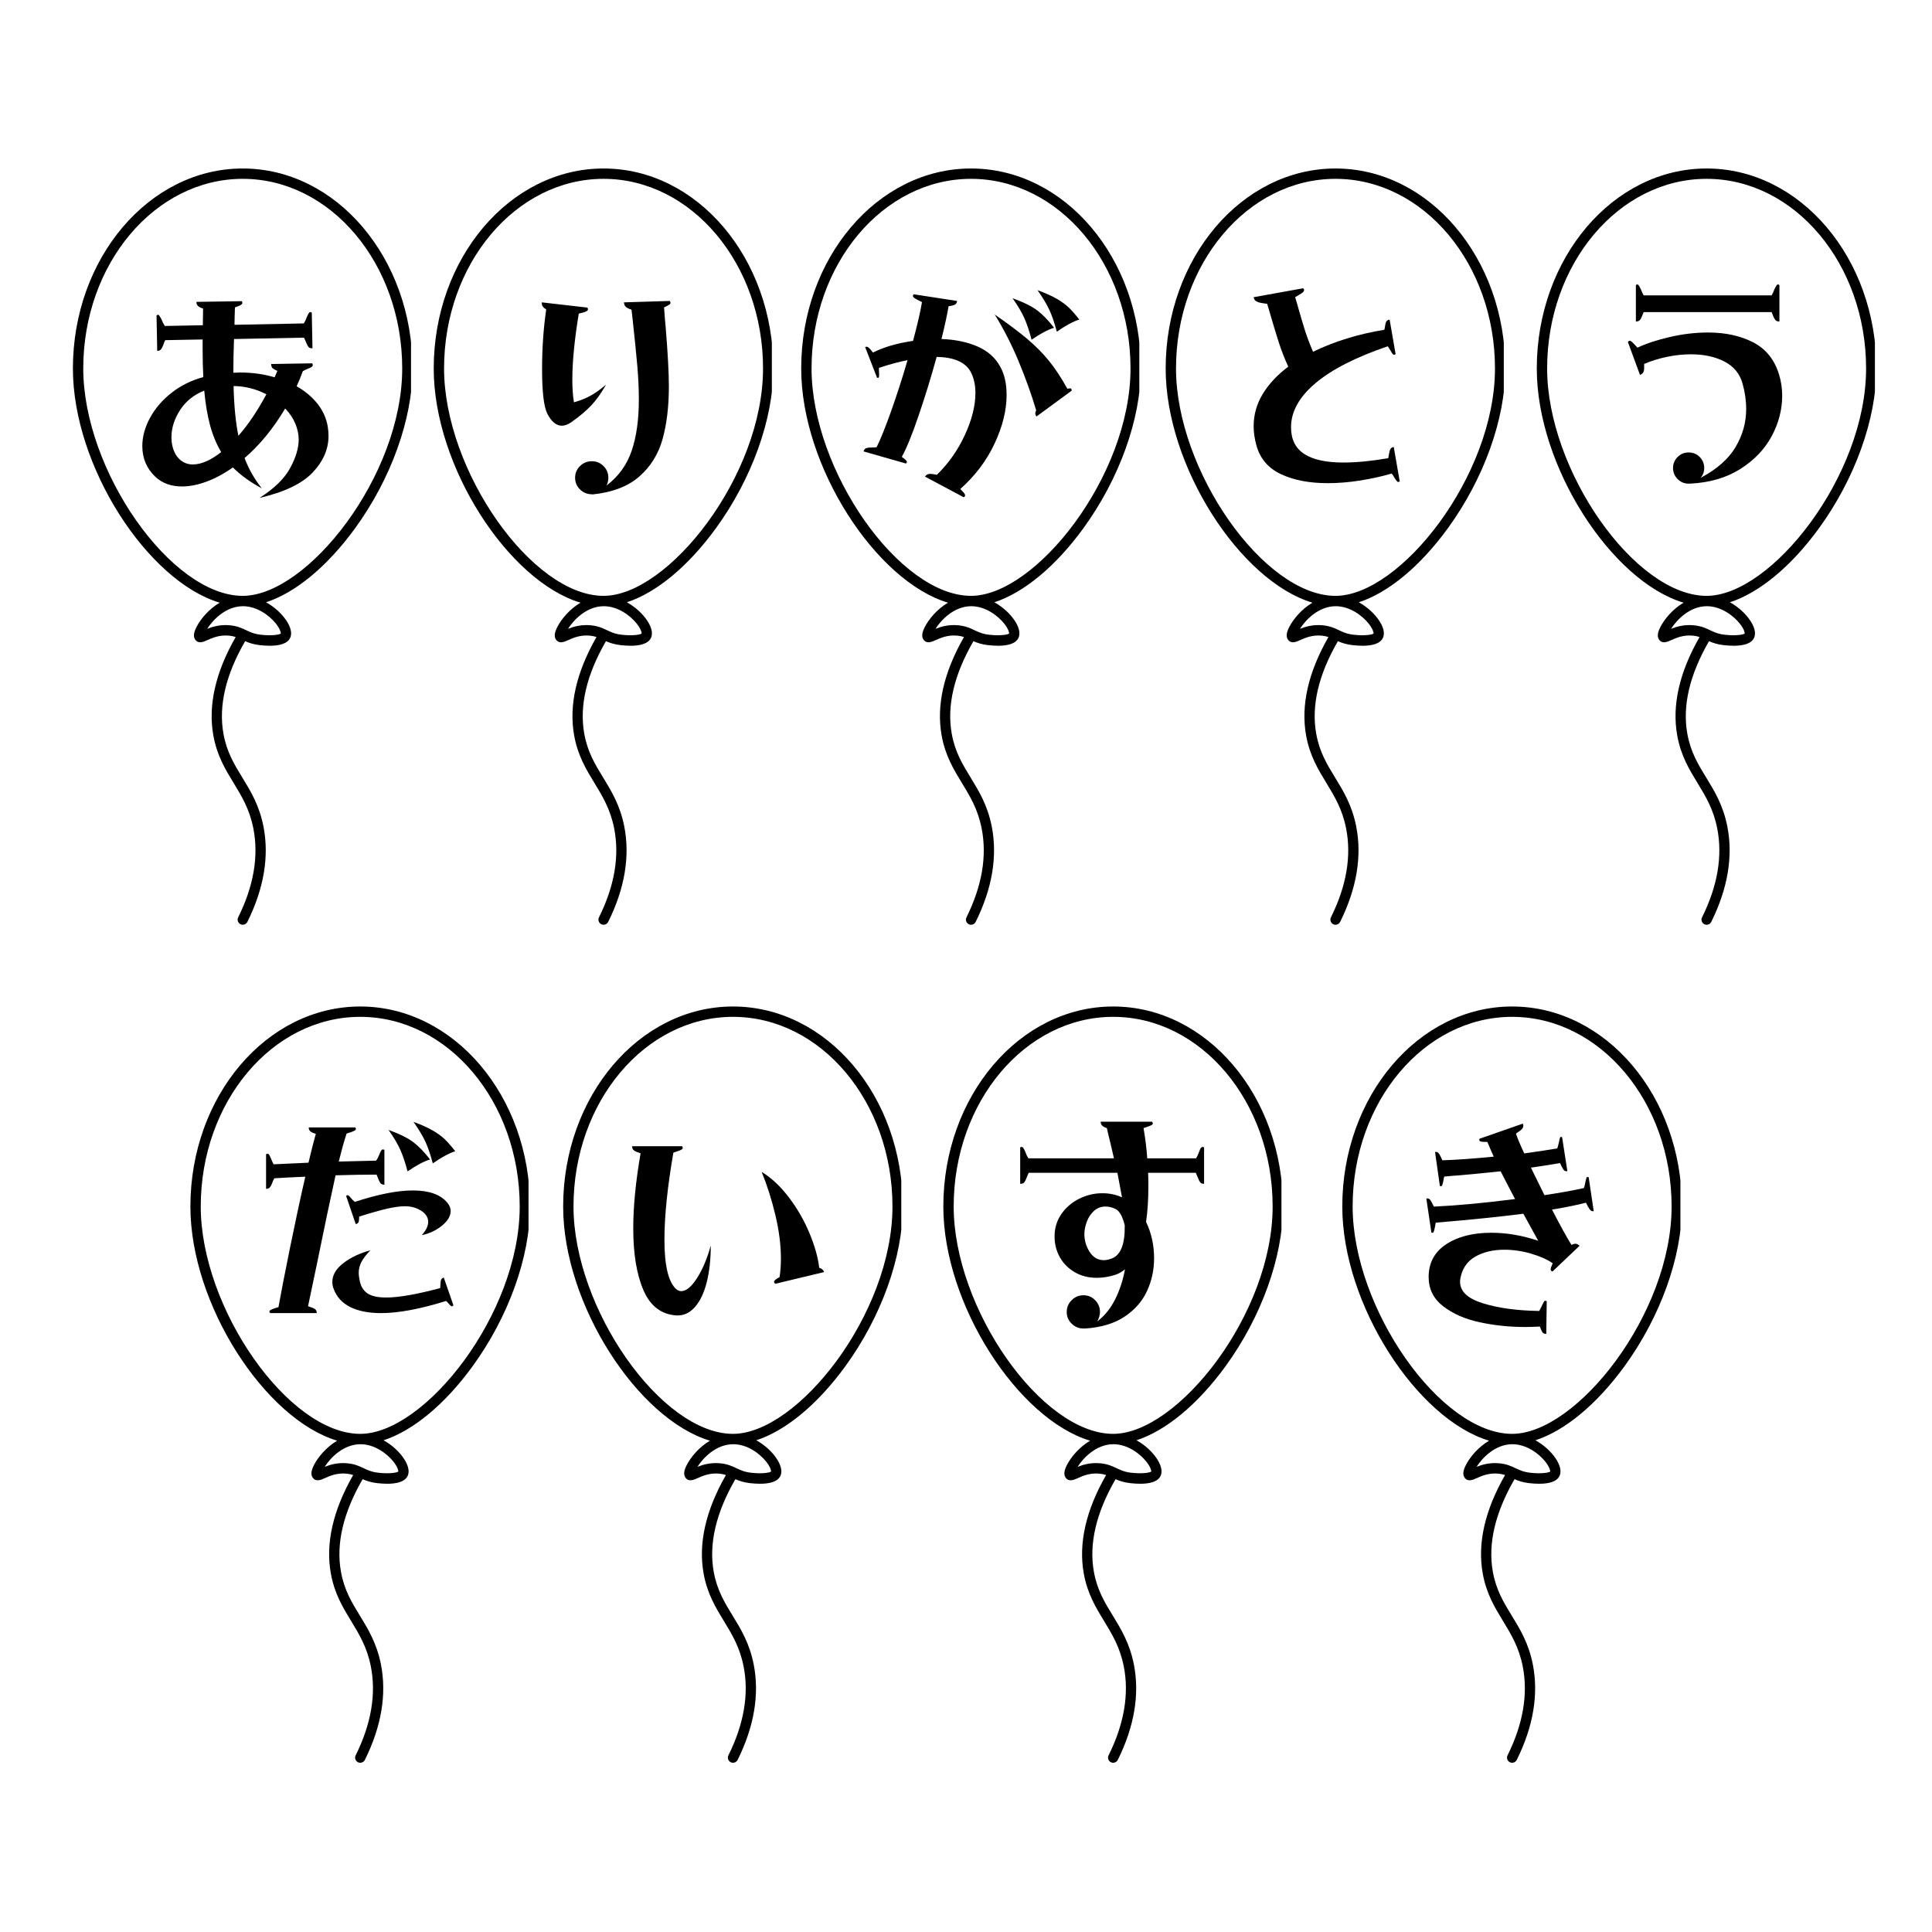
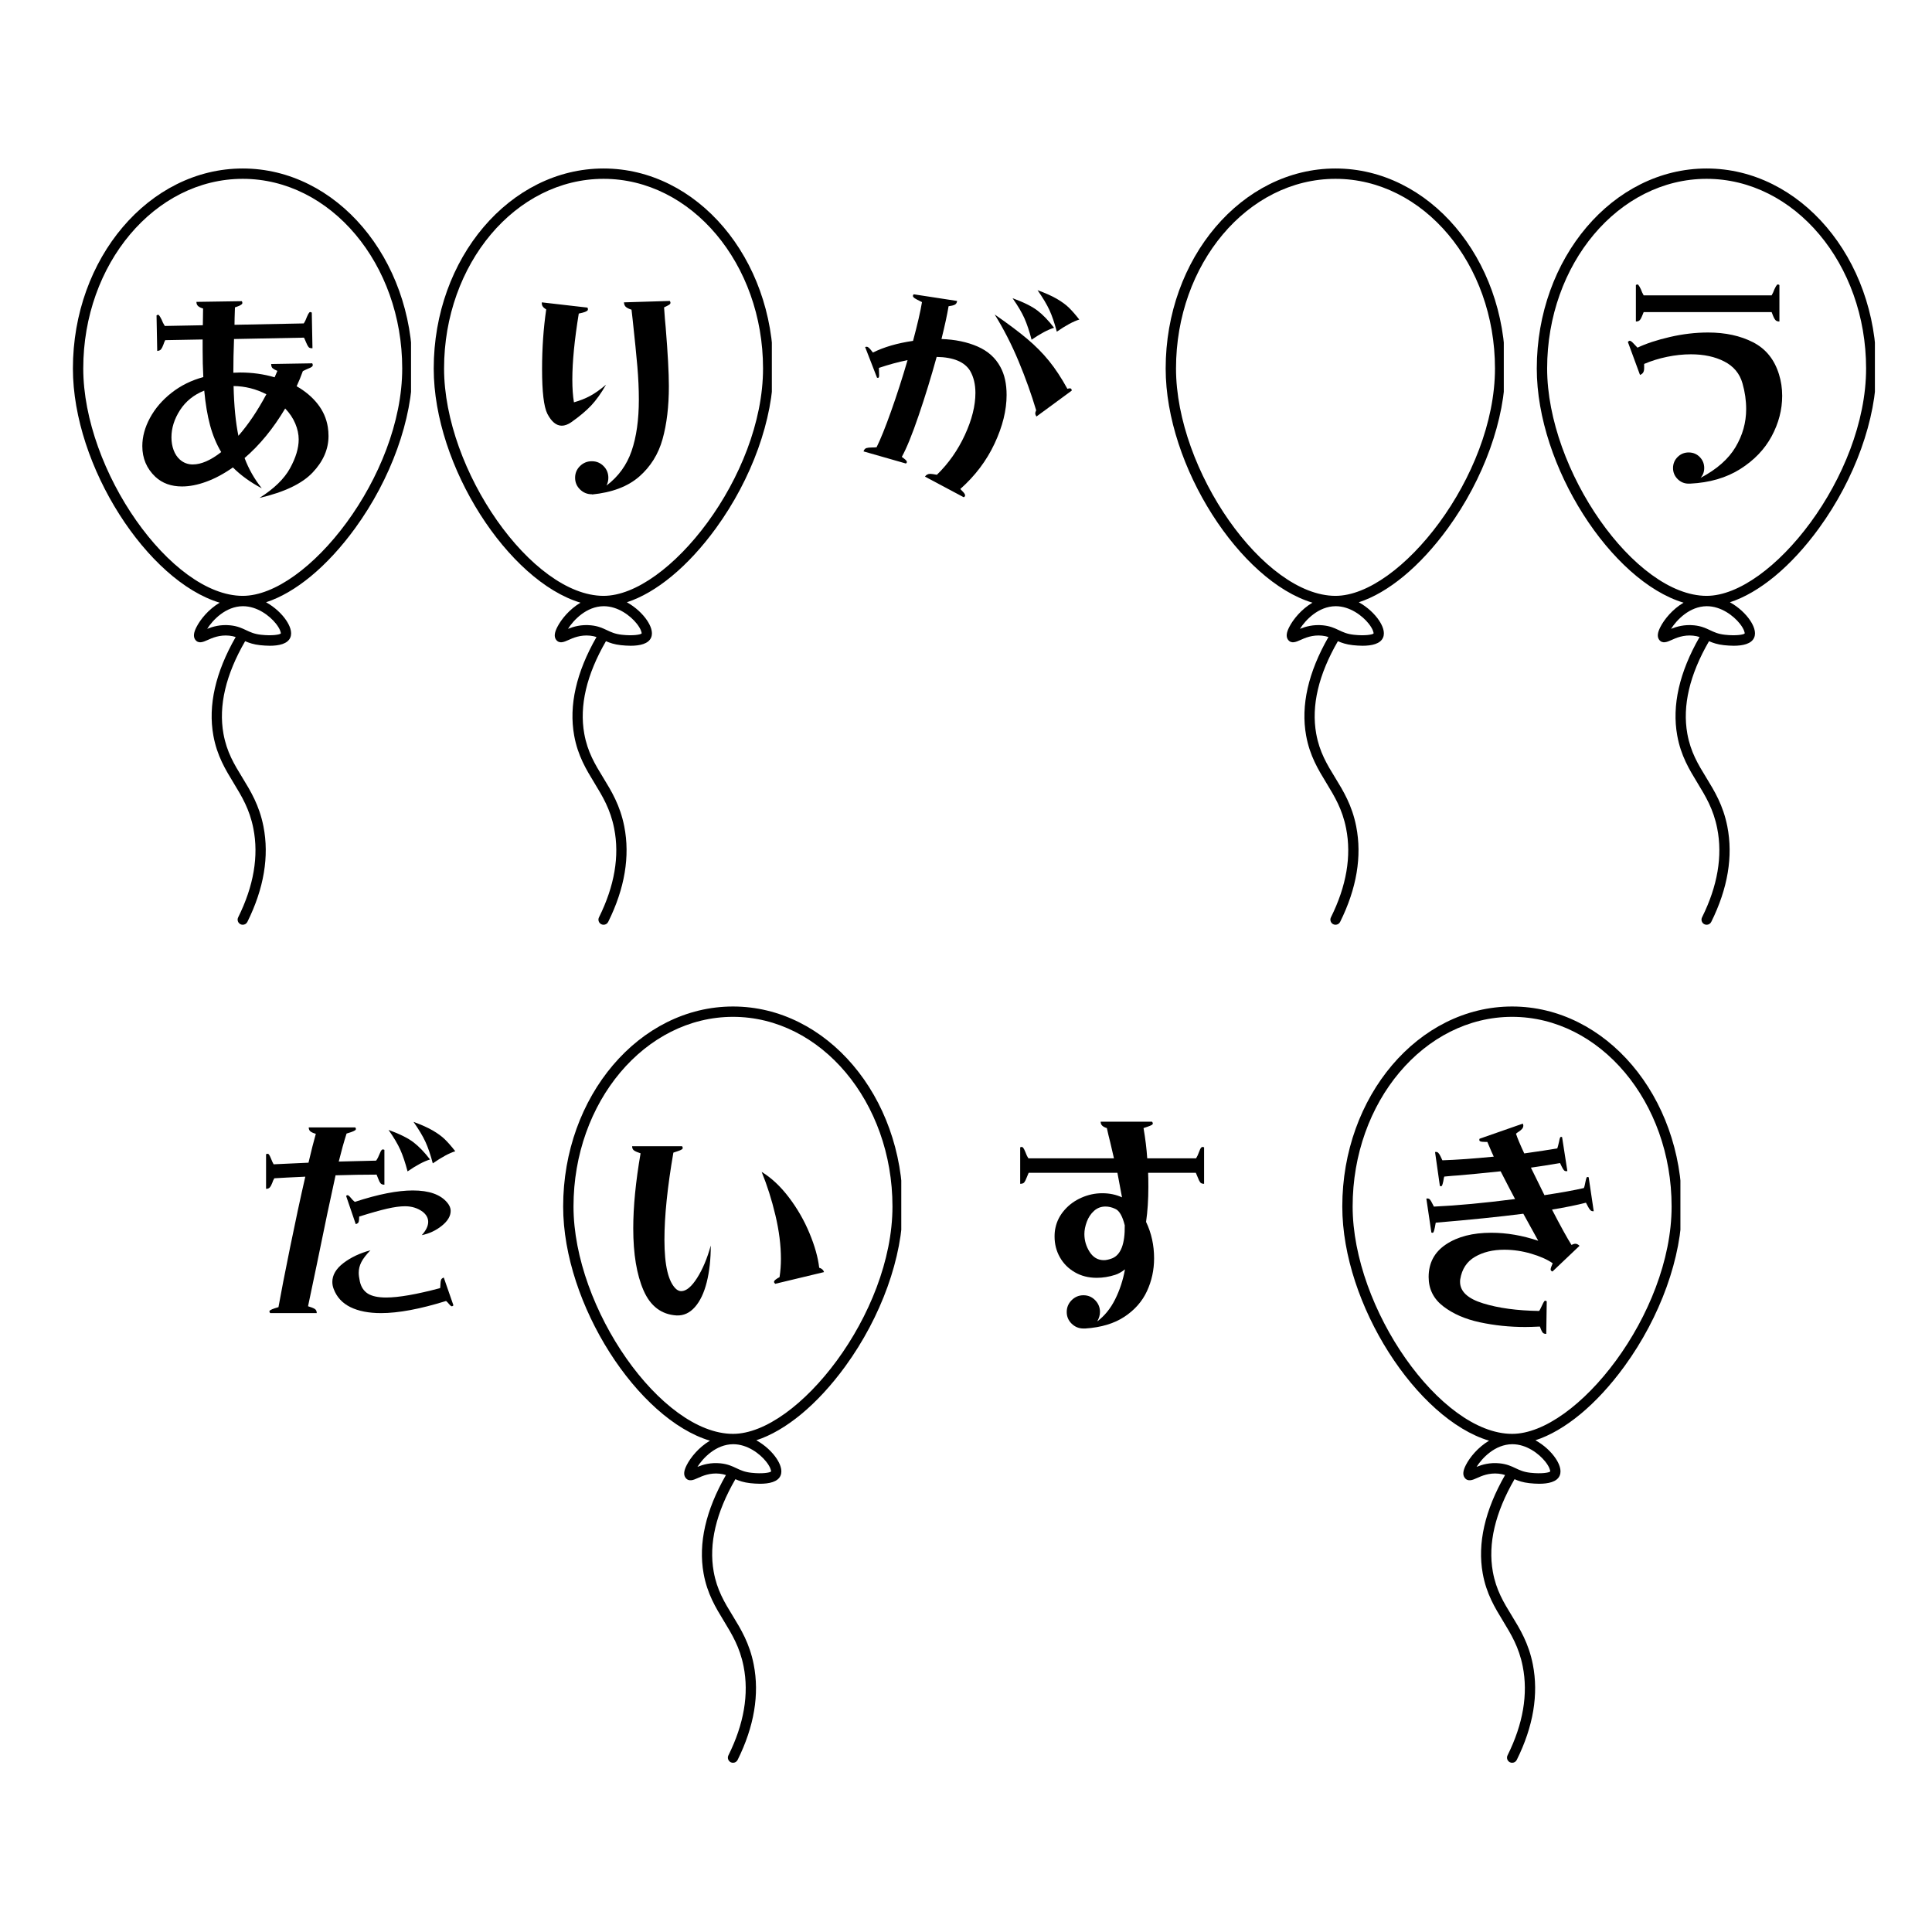
<svg xmlns="http://www.w3.org/2000/svg" width="1350" zoomAndPan="magnify" viewBox="0 0 1012.5 1012.5" height="1350" preserveAspectRatio="xMidYMid meet" version="1.0">
  <defs>
    <g />
    <clipPath id="26c4716f49">
      <path d="M 38.125 88.215 L 215.406 88.215 L 215.406 484.695 L 38.125 484.695 Z M 38.125 88.215 " clip-rule="nonzero" />
    </clipPath>
    <clipPath id="8030f1066d">
      <path d="M 227.219 88.215 L 404.5 88.215 L 404.5 484.695 L 227.219 484.695 Z M 227.219 88.215 " clip-rule="nonzero" />
    </clipPath>
    <clipPath id="16890478bc">
-       <path d="M 419.801 88.215 L 597.082 88.215 L 597.082 484.695 L 419.801 484.695 Z M 419.801 88.215 " clip-rule="nonzero" />
-     </clipPath>
+       </clipPath>
    <clipPath id="158337069b">
      <path d="M 610.809 88.215 L 788.09 88.215 L 788.09 484.695 L 610.809 484.695 Z M 610.809 88.215 " clip-rule="nonzero" />
    </clipPath>
    <clipPath id="db0e861c04">
      <path d="M 805.297 88.215 L 982.578 88.215 L 982.578 484.695 L 805.297 484.695 Z M 805.297 88.215 " clip-rule="nonzero" />
    </clipPath>
    <clipPath id="963276ab9d">
-       <path d="M 99.699 527.387 L 276.98 527.387 L 276.98 923.867 L 99.699 923.867 Z M 99.699 527.387 " clip-rule="nonzero" />
-     </clipPath>
+       </clipPath>
    <clipPath id="4900a9a851">
      <path d="M 295.051 527.387 L 472.332 527.387 L 472.332 923.867 L 295.051 923.867 Z M 295.051 527.387 " clip-rule="nonzero" />
    </clipPath>
    <clipPath id="5d5549ee15">
-       <path d="M 494.285 527.387 L 671.566 527.387 L 671.566 923.867 L 494.285 923.867 Z M 494.285 527.387 " clip-rule="nonzero" />
-     </clipPath>
+       </clipPath>
    <clipPath id="aff06eda6d">
      <path d="M 703.371 527.387 L 880.652 527.387 L 880.652 923.867 L 703.371 923.867 Z M 703.371 527.387 " clip-rule="nonzero" />
    </clipPath>
  </defs>
  <g clip-path="url(#26c4716f49)">
    <path fill="#000000" d="M 38.207 193.129 C 38.207 135.309 78.148 88.301 127.211 88.301 C 176.273 88.301 216.188 135.309 216.188 193.129 C 216.188 219.633 204.93 250.926 186.109 276.824 C 171.48 296.941 154.77 310.648 139.43 315.629 C 144.004 318.16 147.785 321.766 150.086 325.234 C 151.703 327.684 153.371 331.207 152.141 334.121 C 150.742 337.453 146.168 338.418 141.402 338.418 C 139.676 338.418 137.922 338.277 136.277 338.113 C 132.828 337.727 130.473 336.902 128.473 336.023 C 118.309 353.582 114.473 369.875 117.102 384.516 C 118.828 394.148 122.801 400.641 127.02 407.523 C 131.375 414.652 135.867 422 138.059 433.062 C 141.156 448.75 138.332 465.621 129.648 483.125 C 129.184 484.086 128.227 484.637 127.238 484.637 C 126.828 484.637 126.418 484.555 126.035 484.363 C 124.691 483.703 124.145 482.051 124.828 480.73 C 132.965 464.328 135.648 448.641 132.773 434.137 C 130.773 424.008 126.719 417.402 122.445 410.355 C 118.172 403.34 113.734 396.102 111.816 385.477 C 108.969 369.707 112.91 352.344 123.512 333.848 C 122.527 333.516 121.484 333.27 120.172 333.133 C 115.074 332.609 111.215 334.316 108.664 335.473 C 106.582 336.406 103.98 337.562 102.309 335.223 C 101.242 333.711 101.434 331.617 102.969 328.617 C 105.023 324.574 109.324 319.289 115.129 315.848 C 77.492 304.594 38.207 244.594 38.207 193.129 Z M 108.582 329.555 C 111.488 328.398 115.543 327.188 120.664 327.711 C 124.418 328.094 126.746 329.195 129.02 330.27 C 131.184 331.289 133.238 332.277 136.883 332.664 C 142.551 333.297 146.578 332.609 147.152 332.004 C 147.266 331.535 146.77 329.555 144.605 326.828 C 141.266 322.617 134.719 317.691 127.32 317.691 C 127.293 317.691 127.266 317.691 127.238 317.691 C 118.227 317.773 111.488 324.957 108.582 329.555 Z M 127.211 312.27 C 160.961 312.27 210.789 249.496 210.789 193.102 C 210.789 138.309 173.289 93.723 127.211 93.723 C 81.137 93.723 43.633 138.309 43.633 193.102 C 43.633 246.578 89.711 312.27 127.211 312.27 Z M 127.211 312.27 " fill-opacity="1" fill-rule="nonzero" />
  </g>
  <g fill="#000000" fill-opacity="1">
    <g transform="translate(62.927, 243.764)">
      <g>
        <path d="M 108.875 -19.953 C 109.113 -18.43 109.234 -16.867 109.234 -15.266 C 109.234 -8.367 106.469 -2 100.938 3.844 C 95.414 9.695 86.125 14.145 73.062 17.188 C 80.676 12.375 86.004 7.203 89.047 1.672 C 92.086 -3.848 93.609 -8.891 93.609 -13.453 C 93.609 -16.18 93.008 -18.969 91.812 -21.812 C 90.613 -24.656 88.852 -27.281 86.531 -29.688 C 80.281 -19.188 73.188 -10.531 65.25 -3.719 C 67.414 2.039 70.422 7.328 74.266 12.141 C 68.336 9.016 63.289 5.367 59.125 1.203 C 54.477 4.484 49.867 6.961 45.297 8.641 C 40.734 10.328 36.453 11.172 32.453 11.172 C 26.766 11.172 22.113 9.488 18.5 6.125 C 13.938 1.801 11.656 -3.562 11.656 -9.969 C 11.656 -14.863 12.992 -19.789 15.672 -24.75 C 18.359 -29.719 22.125 -34.102 26.969 -37.906 C 31.82 -41.719 37.375 -44.461 43.625 -46.141 C 43.383 -50.711 43.266 -55.562 43.266 -60.688 L 43.266 -65.859 L 23.672 -65.5 C 23.348 -64.938 23.031 -64.172 22.719 -63.203 C 22.312 -62.086 21.906 -61.27 21.5 -60.75 C 21.102 -60.227 20.426 -59.926 19.469 -59.844 L 19.109 -78.469 C 19.672 -78.875 20.109 -78.895 20.422 -78.531 C 20.742 -78.164 21.188 -77.426 21.75 -76.312 C 22.156 -75.188 22.719 -74.062 23.438 -72.938 L 43.375 -73.312 L 43.5 -82.078 C 42.375 -82.398 41.508 -82.82 40.906 -83.344 C 40.312 -83.863 40.016 -84.602 40.016 -85.562 L 63.812 -85.922 C 64.207 -85.203 64.188 -84.66 63.75 -84.297 C 63.312 -83.941 62.691 -83.602 61.891 -83.281 C 61.086 -82.957 60.523 -82.754 60.203 -82.672 C 60.047 -78.504 59.969 -75.461 59.969 -73.547 L 96.25 -74.266 C 96.895 -75.223 97.457 -76.383 97.938 -77.75 C 98.414 -78.875 98.816 -79.613 99.141 -79.969 C 99.461 -80.332 99.906 -80.316 100.469 -79.922 L 100.828 -61.281 C 99.859 -61.207 99.176 -61.41 98.781 -61.891 C 98.383 -62.367 97.941 -63.207 97.453 -64.406 C 96.898 -65.77 96.539 -66.57 96.375 -66.812 L 59.719 -66.094 C 59.477 -59.844 59.359 -53.953 59.359 -48.422 L 62.844 -48.547 C 69.258 -48.547 75.312 -47.707 81 -46.031 L 82.438 -49.391 C 81.312 -49.867 80.488 -50.328 79.969 -50.766 C 79.445 -51.211 79.188 -51.957 79.188 -53 L 100.703 -53.359 C 101.109 -52.641 101.086 -52.078 100.641 -51.672 C 100.203 -51.273 99.344 -50.836 98.062 -50.359 C 97.738 -50.191 97.375 -50.023 96.969 -49.859 C 96.57 -49.703 96.176 -49.504 95.781 -49.266 C 94.812 -46.547 93.727 -43.906 92.531 -41.344 C 97.02 -38.781 100.688 -35.691 103.531 -32.078 C 106.375 -28.473 108.156 -24.43 108.875 -19.953 Z M 62.016 -15.375 C 67.211 -21.312 72.098 -28.566 76.672 -37.141 C 71.223 -39.941 65.492 -41.379 59.484 -41.453 C 59.723 -31.117 60.566 -22.426 62.016 -15.375 Z M 31.359 -2.891 C 33.285 -1.203 35.531 -0.359 38.094 -0.359 C 42.5 -0.359 47.469 -2.52 53 -6.844 C 50.508 -11.008 48.562 -15.695 47.156 -20.906 C 45.758 -26.113 44.742 -32.164 44.109 -39.062 C 38.66 -36.895 34.43 -33.488 31.422 -28.844 C 28.422 -24.195 26.922 -19.43 26.922 -14.547 C 26.922 -12.141 27.301 -9.914 28.062 -7.875 C 28.82 -5.832 29.922 -4.172 31.359 -2.891 Z M 31.359 -2.891 " />
      </g>
    </g>
  </g>
  <g clip-path="url(#8030f1066d)">
    <path fill="#000000" d="M 227.301 193.129 C 227.301 135.309 267.242 88.301 316.305 88.301 C 365.367 88.301 405.277 135.309 405.277 193.129 C 405.277 219.633 394.02 250.926 375.199 276.824 C 360.57 296.941 343.859 310.648 328.52 315.629 C 333.094 318.16 336.875 321.766 339.176 325.234 C 340.793 327.684 342.465 331.207 341.23 334.121 C 339.836 337.453 335.258 338.418 330.492 338.418 C 328.766 338.418 327.016 338.277 325.371 338.113 C 321.918 337.727 319.562 336.902 317.562 336.023 C 307.398 353.582 303.566 369.875 306.195 384.516 C 307.922 394.148 311.891 400.641 316.109 407.523 C 320.465 414.652 324.961 422 327.152 433.062 C 330.246 448.75 327.426 465.621 318.742 483.125 C 318.273 484.086 317.316 484.637 316.332 484.637 C 315.918 484.637 315.508 484.555 315.125 484.363 C 313.781 483.703 313.234 482.051 313.918 480.73 C 322.055 464.328 324.742 448.641 321.863 434.137 C 319.863 424.008 315.809 417.402 311.535 410.355 C 307.262 403.34 302.824 396.102 300.906 385.477 C 298.059 369.707 302.004 352.344 312.605 333.848 C 311.617 333.516 310.578 333.27 309.262 333.133 C 304.168 332.609 300.305 334.316 297.758 335.473 C 295.676 336.406 293.074 337.562 291.402 335.223 C 290.332 333.711 290.523 331.617 292.059 328.617 C 294.113 324.574 298.414 319.289 304.223 315.848 C 266.582 304.594 227.301 244.594 227.301 193.129 Z M 297.676 329.555 C 300.578 328.398 304.633 327.188 309.754 327.711 C 313.508 328.094 315.836 329.195 318.109 330.27 C 320.273 331.289 322.328 332.277 325.973 332.664 C 331.645 333.297 335.672 332.609 336.246 332.004 C 336.355 331.535 335.863 329.555 333.699 326.828 C 330.355 322.617 323.809 317.691 316.414 317.691 C 316.387 317.691 316.359 317.691 316.332 317.691 C 307.316 317.773 300.578 324.957 297.676 329.555 Z M 316.305 312.27 C 350.051 312.27 399.883 249.496 399.883 193.102 C 399.883 138.309 362.379 93.723 316.305 93.723 C 270.227 93.723 232.723 138.309 232.723 193.102 C 232.723 246.578 278.801 312.27 316.305 312.27 Z M 316.305 312.27 " fill-opacity="1" fill-rule="nonzero" />
  </g>
  <g fill="#000000" fill-opacity="1">
    <g transform="translate(256.925, 243.047)">
      <g>
        <path d="M 94.094 -85.328 C 94.332 -85.004 94.453 -84.68 94.453 -84.359 C 94.453 -83.961 94.191 -83.602 93.672 -83.281 C 93.148 -82.957 92.289 -82.516 91.094 -81.953 C 91.414 -77.223 91.695 -73.738 91.938 -71.5 C 93.051 -57.883 93.609 -47.594 93.609 -40.625 C 93.609 -30.039 92.504 -20.801 90.297 -12.906 C 88.098 -5.02 84.016 1.523 78.047 6.734 C 72.078 11.941 63.805 15.066 53.234 16.109 L 53.469 15.984 L 53.234 15.984 C 50.828 15.984 48.766 15.141 47.047 13.453 C 45.328 11.773 44.469 9.734 44.469 7.328 C 44.469 4.922 45.328 2.875 47.047 1.188 C 48.766 -0.488 50.828 -1.328 53.234 -1.328 C 55.641 -1.328 57.68 -0.488 59.359 1.188 C 61.047 2.875 61.891 4.922 61.891 7.328 C 61.891 8.773 61.566 10.141 60.922 11.422 C 67.172 6.691 71.555 0.645 74.078 -6.719 C 76.609 -14.094 77.875 -23.066 77.875 -33.641 C 77.875 -39.172 77.613 -44.957 77.094 -51 C 76.57 -57.051 75.75 -65.25 74.625 -75.594 L 74.031 -80.75 C 72.75 -81.156 71.785 -81.617 71.141 -82.141 C 70.504 -82.66 70.145 -83.477 70.062 -84.594 Z M 60.688 -41.453 C 58.125 -36.973 55.52 -33.328 52.875 -30.516 C 50.227 -27.711 46.742 -24.789 42.422 -21.75 C 40.66 -20.551 39.02 -19.953 37.5 -19.953 C 34.613 -19.953 32.086 -22.035 29.922 -26.203 C 28.078 -29.879 27.156 -37.688 27.156 -49.625 C 27.156 -60.52 27.879 -70.938 29.328 -80.875 C 28.523 -81.352 27.922 -81.875 27.516 -82.438 C 27.117 -83 26.957 -83.719 27.031 -84.594 L 50.953 -81.844 C 51.348 -81.039 51.266 -80.457 50.703 -80.094 C 50.148 -79.727 49.391 -79.426 48.422 -79.188 C 47.461 -78.945 46.785 -78.789 46.391 -78.719 C 44.141 -64.938 43.016 -53.398 43.016 -44.109 C 43.016 -39.535 43.297 -35.566 43.859 -32.203 C 46.984 -33.086 49.785 -34.191 52.266 -35.516 C 54.754 -36.836 57.562 -38.816 60.688 -41.453 Z M 60.688 -41.453 " />
      </g>
    </g>
  </g>
  <g clip-path="url(#16890478bc)">
    <path fill="#000000" d="M 419.883 193.129 C 419.883 135.309 459.824 88.301 508.887 88.301 C 557.949 88.301 597.863 135.309 597.863 193.129 C 597.863 219.633 586.602 250.926 567.785 276.824 C 553.156 296.941 536.445 310.648 521.105 315.629 C 525.68 318.16 529.461 321.766 531.762 325.234 C 533.375 327.684 535.047 331.207 533.816 334.121 C 532.418 337.453 527.844 338.418 523.078 338.418 C 521.352 338.418 519.598 338.277 517.953 338.113 C 514.504 337.727 512.145 336.902 510.148 336.023 C 499.984 353.582 496.148 369.875 498.777 384.516 C 500.504 394.148 504.477 400.641 508.695 407.523 C 513.051 414.652 517.543 422 519.734 433.062 C 522.828 448.75 520.008 465.621 511.324 483.125 C 510.859 484.086 509.898 484.637 508.914 484.637 C 508.504 484.637 508.094 484.555 507.707 484.363 C 506.367 483.703 505.816 482.051 506.504 480.73 C 514.641 464.328 517.324 448.641 514.449 434.137 C 512.449 424.008 508.395 417.402 504.121 410.355 C 499.848 403.34 495.41 396.102 493.492 385.477 C 490.641 369.707 494.586 352.344 505.188 333.848 C 504.203 333.516 503.16 333.27 501.848 333.133 C 496.75 332.609 492.887 334.316 490.34 335.473 C 488.258 336.406 485.656 337.562 483.984 335.223 C 482.918 333.711 483.109 331.617 484.645 328.617 C 486.699 324.574 491 319.289 496.805 315.848 C 459.168 304.594 419.883 244.594 419.883 193.129 Z M 490.258 329.555 C 493.164 328.398 497.215 327.188 502.34 327.711 C 506.094 328.094 508.422 329.195 510.695 330.27 C 512.859 331.289 514.914 332.277 518.555 332.664 C 524.227 333.297 528.254 332.609 528.828 332.004 C 528.938 331.535 528.445 329.555 526.281 326.828 C 522.941 322.617 516.391 317.691 508.996 317.691 C 508.969 317.691 508.941 317.691 508.914 317.691 C 499.902 317.773 493.164 324.957 490.258 329.555 Z M 508.887 312.27 C 542.637 312.27 592.465 249.496 592.465 193.102 C 592.465 138.309 554.965 93.723 508.887 93.723 C 462.809 93.723 425.309 138.309 425.309 193.102 C 425.309 246.578 471.383 312.27 508.887 312.27 Z M 508.887 312.27 " fill-opacity="1" fill-rule="nonzero" />
  </g>
  <g fill="#000000" fill-opacity="1">
    <g transform="translate(446.654, 243.764)">
      <g>
        <path d="M 46.75 -66.094 C 53.875 -65.852 60.16 -64.551 65.609 -62.188 C 71.055 -59.82 75.062 -56.238 77.625 -51.438 C 79.789 -47.508 80.875 -42.617 80.875 -36.766 C 80.875 -28.754 78.77 -20.258 74.562 -11.281 C 70.363 -2.312 64.379 5.613 56.609 12.5 C 56.848 12.738 57.328 13.238 58.047 14 C 58.766 14.758 59.125 15.379 59.125 15.859 C 59.125 16.266 58.883 16.586 58.406 16.828 L 38.094 6.016 C 38.738 5.047 39.66 4.562 40.859 4.562 C 41.422 4.562 42.582 4.723 44.344 5.047 C 50.438 -0.879 55.32 -7.828 59 -15.797 C 62.688 -23.773 64.531 -31.129 64.531 -37.859 C 64.531 -42.336 63.609 -46.18 61.766 -49.391 C 58.879 -54.117 53.031 -56.562 44.219 -56.719 C 41.332 -46.227 38.188 -35.992 34.781 -26.016 C 31.383 -16.035 28.441 -8.805 25.953 -4.328 C 26.191 -4.16 26.57 -3.875 27.094 -3.469 C 27.613 -3.07 27.992 -2.734 28.234 -2.453 C 28.484 -2.18 28.609 -1.926 28.609 -1.688 C 28.609 -1.363 28.445 -1.082 28.125 -0.844 L 5.891 -7.203 C 6.211 -8.172 6.734 -8.754 7.453 -8.953 C 8.172 -9.148 9.051 -9.25 10.094 -9.25 C 11.133 -9.25 12.016 -9.289 12.734 -9.375 C 14.742 -13.375 17.27 -19.641 20.312 -28.172 C 23.352 -36.711 26.238 -45.664 28.969 -55.031 C 24.156 -54.07 19.145 -52.711 13.938 -50.953 L 14.062 -47.109 C 14.062 -46.547 14 -46.16 13.875 -45.953 C 13.758 -45.754 13.461 -45.695 12.984 -45.781 L 6.734 -61.891 C 7.367 -62.129 7.906 -62.086 8.344 -61.766 C 8.789 -61.441 9.254 -60.977 9.734 -60.375 C 10.211 -59.781 10.57 -59.32 10.812 -59 C 16.582 -61.883 23.594 -63.926 31.844 -65.125 C 34.164 -73.781 35.727 -80.551 36.531 -85.438 C 35.895 -85.758 35.055 -86.18 34.016 -86.703 C 32.973 -87.223 32.289 -87.703 31.969 -88.141 C 31.645 -88.586 31.723 -89.051 32.203 -89.531 L 54.922 -86.047 C 54.836 -85.078 54.414 -84.41 53.656 -84.047 C 52.895 -83.691 51.832 -83.438 50.469 -83.281 C 49.75 -78.945 48.508 -73.219 46.75 -66.094 Z M 112.719 -40.016 C 113.363 -40.172 113.805 -40.25 114.047 -40.25 C 114.68 -40.25 115 -39.848 115 -39.047 L 96.5 -25.469 C 96.094 -26.113 95.891 -26.676 95.891 -27.156 C 95.891 -27.562 96.051 -28.082 96.375 -28.719 C 93.895 -37.051 90.832 -45.602 87.188 -54.375 C 83.539 -63.145 79.352 -71.336 74.625 -78.953 C 81.676 -74.066 87.363 -69.801 91.688 -66.156 C 96.02 -62.508 99.828 -58.66 103.109 -54.609 C 106.391 -50.566 109.594 -45.703 112.719 -40.016 Z M 97.094 -91.688 C 101.258 -90.164 104.645 -88.645 107.25 -87.125 C 109.852 -85.602 111.953 -84.062 113.547 -82.5 C 115.148 -80.938 116.957 -78.867 118.969 -76.297 C 115.844 -75.336 111.914 -73.219 107.188 -69.938 C 105.988 -74.5 104.707 -78.258 103.344 -81.219 C 101.977 -84.188 99.895 -87.676 97.094 -91.688 Z M 84 -87.484 C 89.926 -85.316 94.312 -83.129 97.156 -80.922 C 100 -78.723 102.863 -75.742 105.75 -71.984 C 102.539 -71.016 98.613 -68.93 93.969 -65.734 C 92.77 -70.297 91.508 -74.055 90.188 -77.016 C 88.863 -79.984 86.801 -83.473 84 -87.484 Z M 84 -87.484 " />
      </g>
    </g>
  </g>
  <g clip-path="url(#158337069b)">
    <path fill="#000000" d="M 610.891 193.129 C 610.891 135.309 650.828 88.301 699.891 88.301 C 748.953 88.301 788.867 135.309 788.867 193.129 C 788.867 219.633 777.609 250.926 758.789 276.824 C 744.16 296.941 727.449 310.648 712.109 315.629 C 716.684 318.16 720.465 321.766 722.766 325.234 C 724.383 327.684 726.055 331.207 724.82 334.121 C 723.422 337.453 718.848 338.418 714.082 338.418 C 712.355 338.418 710.602 338.277 708.957 338.113 C 705.508 337.727 703.152 336.902 701.152 336.023 C 690.988 353.582 687.152 369.875 689.785 384.516 C 691.508 394.148 695.48 400.641 699.699 407.523 C 704.055 414.652 708.547 422 710.738 433.062 C 713.836 448.75 711.012 465.621 702.328 483.125 C 701.863 484.086 700.906 484.637 699.918 484.637 C 699.508 484.637 699.098 484.555 698.715 484.363 C 697.371 483.703 696.824 482.051 697.508 480.73 C 705.645 464.328 708.328 448.641 705.453 434.137 C 703.453 424.008 699.398 417.402 695.125 410.355 C 690.852 403.34 686.414 396.102 684.496 385.477 C 681.648 369.707 685.594 352.344 696.195 333.848 C 695.207 333.516 694.168 333.27 692.852 333.133 C 687.758 332.609 683.895 334.316 681.348 335.473 C 679.266 336.406 676.66 337.562 674.992 335.223 C 673.922 333.711 674.113 331.617 675.648 328.617 C 677.703 324.574 682.004 319.289 687.812 315.848 C 650.172 304.594 610.891 244.594 610.891 193.129 Z M 681.266 329.555 C 684.168 328.398 688.223 327.188 693.344 327.711 C 697.098 328.094 699.426 329.195 701.699 330.27 C 703.863 331.289 705.918 332.277 709.562 332.664 C 715.23 333.297 719.258 332.609 719.836 332.004 C 719.945 331.535 719.449 329.555 717.285 326.828 C 713.945 322.617 707.398 317.691 700 317.691 C 699.973 317.691 699.945 317.691 699.918 317.691 C 690.906 317.773 684.168 324.957 681.266 329.555 Z M 699.891 312.27 C 733.641 312.27 783.469 249.496 783.469 193.102 C 783.469 138.309 745.969 93.723 699.891 93.723 C 653.816 93.723 616.312 138.309 616.312 193.102 C 616.312 246.578 662.391 312.27 699.891 312.27 Z M 699.891 312.27 " fill-opacity="1" fill-rule="nonzero" />
  </g>
  <g fill="#000000" fill-opacity="1">
    <g transform="translate(635.607, 239.272)">
      <g>
-         <path d="M 97.938 12.984 C 97.457 13.379 97.055 13.438 96.734 13.156 C 96.41 12.875 95.93 12.254 95.297 11.297 C 94.816 10.336 94.297 9.535 93.734 8.891 C 88.523 10.41 83.016 11.629 77.203 12.547 C 71.398 13.473 65.734 13.938 60.203 13.938 C 50.586 13.938 42.438 12.375 35.75 9.25 C 29.062 6.125 24.754 1.078 22.828 -5.891 C 21.867 -9.41 21.391 -12.734 21.391 -15.859 C 21.391 -21.953 22.988 -27.617 26.188 -32.859 C 29.395 -38.109 33.844 -42.859 39.531 -47.109 C 37.613 -51.273 35.93 -55.598 34.484 -60.078 C 33.047 -64.566 31.047 -71.219 28.484 -80.031 C 27.922 -80.113 27 -80.254 25.719 -80.453 C 24.438 -80.648 23.43 -80.969 22.703 -81.406 C 21.984 -81.852 21.547 -82.555 21.391 -83.516 L 47.344 -88.203 C 47.664 -87.879 47.828 -87.562 47.828 -87.25 C 47.828 -86.844 47.586 -86.438 47.109 -86.031 C 46.629 -85.633 45.969 -85.195 45.125 -84.719 C 44.281 -84.238 43.617 -83.836 43.141 -83.516 L 43.859 -81.109 C 45.785 -74.305 47.285 -69.223 48.359 -65.859 C 49.441 -62.492 50.828 -58.848 52.516 -54.922 C 63.734 -60.367 76.191 -64.211 89.891 -66.453 C 90.047 -67.016 90.18 -67.754 90.297 -68.672 C 90.422 -69.598 90.645 -70.32 90.969 -70.844 C 91.289 -71.363 91.852 -71.664 92.656 -71.75 L 95.781 -53.719 C 95.301 -53.312 94.879 -53.25 94.516 -53.531 C 94.148 -53.812 93.691 -54.473 93.141 -55.516 C 92.816 -56.078 92.332 -56.836 91.688 -57.797 C 74.945 -52.109 62.312 -45.66 53.781 -38.453 C 45.25 -31.242 40.984 -23.551 40.984 -15.375 C 40.984 -9.051 43.285 -4.383 47.891 -1.375 C 52.492 1.625 59.32 3.125 68.375 3.125 C 75.27 3.125 83.125 2.363 91.938 0.844 C 92.094 0.125 92.25 -0.734 92.406 -1.734 C 92.57 -2.742 92.812 -3.508 93.125 -4.031 C 93.445 -4.551 94.008 -4.891 94.812 -5.047 Z M 97.938 12.984 " />
-       </g>
+         </g>
    </g>
  </g>
  <g clip-path="url(#db0e861c04)">
    <path fill="#000000" d="M 805.379 193.129 C 805.379 135.309 845.32 88.301 894.383 88.301 C 943.445 88.301 983.355 135.309 983.355 193.129 C 983.355 219.633 972.098 250.926 953.277 276.824 C 938.652 296.941 921.941 310.648 906.598 315.629 C 911.176 318.16 914.953 321.766 917.254 325.234 C 918.871 327.684 920.543 331.207 919.309 334.121 C 917.914 337.453 913.34 338.418 908.57 338.418 C 906.848 338.418 905.094 338.277 903.449 338.113 C 899.996 337.727 897.641 336.902 895.641 336.023 C 885.48 353.582 881.645 369.875 884.273 384.516 C 886 394.148 889.973 400.641 894.191 407.523 C 898.547 414.652 903.039 422 905.23 433.062 C 908.324 448.75 905.504 465.621 896.82 483.125 C 896.355 484.086 895.395 484.637 894.41 484.637 C 894 484.637 893.586 484.555 893.203 484.363 C 891.863 483.703 891.312 482.051 892 480.73 C 900.133 464.328 902.82 448.641 899.941 434.137 C 897.941 424.008 893.891 417.402 889.617 410.355 C 885.344 403.34 880.902 396.102 878.988 385.477 C 876.137 369.707 880.082 352.344 890.684 333.848 C 889.699 333.516 888.656 333.27 887.34 333.133 C 882.246 332.609 878.383 334.316 875.836 335.473 C 873.754 336.406 871.152 337.562 869.48 335.223 C 868.414 333.711 868.605 331.617 870.137 328.617 C 872.191 324.574 876.492 319.289 882.301 315.848 C 844.66 304.594 805.379 244.594 805.379 193.129 Z M 875.754 329.555 C 878.656 328.398 882.711 327.188 887.836 327.711 C 891.586 328.094 893.918 329.195 896.191 330.27 C 898.355 331.289 900.41 332.277 904.051 332.664 C 909.723 333.297 913.75 332.609 914.324 332.004 C 914.434 331.535 913.941 329.555 911.777 326.828 C 908.434 322.617 901.887 317.691 894.492 317.691 C 894.465 317.691 894.438 317.691 894.41 317.691 C 885.398 317.773 878.656 324.957 875.754 329.555 Z M 894.383 312.27 C 928.133 312.27 977.961 249.496 977.961 193.102 C 977.961 138.309 940.457 93.723 894.383 93.723 C 848.305 93.723 810.805 138.309 810.805 193.102 C 810.805 246.578 856.879 312.27 894.383 312.27 Z M 894.383 312.27 " fill-opacity="1" fill-rule="nonzero" />
  </g>
  <g fill="#000000" fill-opacity="1">
    <g transform="translate(833.878, 239.272)">
      <g>
        <path d="M 27.516 -75.703 C 27.273 -75.141 26.973 -74.398 26.609 -73.484 C 26.254 -72.566 25.852 -71.883 25.406 -71.438 C 24.969 -71 24.312 -70.781 23.438 -70.781 L 23.438 -89.891 C 24 -90.285 24.438 -90.301 24.75 -89.938 C 25.07 -89.582 25.516 -88.805 26.078 -87.609 C 26.473 -86.484 26.953 -85.441 27.516 -84.484 L 94.578 -84.484 C 95.141 -85.441 95.617 -86.484 96.016 -87.609 C 96.578 -88.805 97.016 -89.582 97.328 -89.938 C 97.648 -90.301 98.094 -90.285 98.656 -89.891 L 98.656 -70.781 C 97.695 -70.781 96.992 -71.039 96.547 -71.562 C 96.109 -72.082 95.727 -72.758 95.406 -73.594 C 95.094 -74.438 94.816 -75.141 94.578 -75.703 Z M 98.422 -43.141 C 99.547 -39.535 100.109 -35.77 100.109 -31.844 C 100.109 -24.551 98.266 -17.477 94.578 -10.625 C 90.891 -3.781 85.398 1.941 78.109 6.547 C 70.816 11.148 62.047 13.695 51.797 14.188 L 51.078 14.188 C 48.828 14.188 46.898 13.383 45.297 11.781 C 43.703 10.176 42.906 8.254 42.906 6.016 C 42.906 3.766 43.703 1.836 45.297 0.234 C 46.898 -1.359 48.828 -2.156 51.078 -2.156 C 53.398 -2.156 55.344 -1.359 56.906 0.234 C 58.469 1.836 59.25 3.766 59.25 6.016 C 59.25 8.016 58.609 9.734 57.328 11.172 C 65.816 6.691 71.922 1.328 75.641 -4.922 C 79.367 -11.172 81.234 -17.82 81.234 -24.875 C 81.234 -29.363 80.594 -33.848 79.312 -38.328 C 77.875 -43.461 74.707 -47.289 69.812 -49.812 C 64.926 -52.332 59.082 -53.594 52.281 -53.594 C 48.188 -53.594 44.016 -53.148 39.766 -52.266 C 35.523 -51.391 31.523 -50.148 27.766 -48.547 C 27.766 -48.066 27.766 -47.344 27.766 -46.375 C 27.766 -45.414 27.602 -44.656 27.281 -44.094 C 26.957 -43.539 26.395 -43.102 25.594 -42.781 L 19.234 -60.078 C 19.629 -60.484 19.945 -60.688 20.188 -60.688 C 20.664 -60.688 21.328 -60.223 22.172 -59.297 C 23.016 -58.379 23.719 -57.641 24.281 -57.078 C 28.844 -59.242 34.508 -61.109 41.281 -62.672 C 48.051 -64.234 54.719 -65.016 61.281 -65.016 C 70.332 -65.016 78.18 -63.312 84.828 -59.906 C 91.484 -56.5 96.016 -50.91 98.422 -43.141 Z M 98.422 -43.141 " />
      </g>
    </g>
  </g>
  <g clip-path="url(#963276ab9d)">
    <path fill="#000000" d="M 99.781 632.301 C 99.781 574.48 139.723 527.473 188.785 527.473 C 237.848 527.473 277.758 574.48 277.758 632.301 C 277.758 658.805 266.5 690.098 247.68 715.996 C 233.055 736.113 216.344 749.82 201.004 754.801 C 205.578 757.332 209.355 760.938 211.656 764.406 C 213.273 766.855 214.945 770.379 213.711 773.297 C 212.316 776.625 207.742 777.59 202.973 777.59 C 201.25 777.59 199.496 777.449 197.852 777.285 C 194.398 776.902 192.043 776.074 190.043 775.195 C 179.883 792.754 176.047 809.047 178.676 823.688 C 180.402 833.32 184.375 839.816 188.594 846.695 C 192.949 853.824 197.441 861.172 199.633 872.234 C 202.727 887.922 199.906 904.793 191.223 922.297 C 190.758 923.258 189.797 923.809 188.812 923.809 C 188.402 923.809 187.988 923.727 187.605 923.535 C 186.266 922.875 185.715 921.223 186.402 919.902 C 194.535 903.5 197.223 887.812 194.344 873.309 C 192.344 863.18 188.293 856.574 184.02 849.531 C 179.746 842.512 175.305 835.273 173.391 824.648 C 170.539 808.879 174.484 791.516 185.086 773.02 C 184.102 772.691 183.059 772.441 181.742 772.305 C 176.648 771.781 172.785 773.488 170.238 774.645 C 168.156 775.578 165.555 776.734 163.883 774.395 C 162.816 772.883 163.008 770.789 164.539 767.789 C 166.594 763.746 170.895 758.461 176.703 755.02 C 139.062 743.766 99.781 683.77 99.781 632.301 Z M 170.156 768.727 C 173.059 767.57 177.113 766.359 182.238 766.883 C 185.988 767.27 188.32 768.367 190.594 769.441 C 192.758 770.461 194.812 771.453 198.453 771.836 C 204.125 772.469 208.152 771.781 208.727 771.176 C 208.836 770.707 208.344 768.727 206.18 766.004 C 202.836 761.793 196.289 756.863 188.895 756.863 C 188.867 756.863 188.84 756.863 188.812 756.863 C 179.801 756.949 173.059 764.129 170.156 768.727 Z M 188.785 751.441 C 222.535 751.441 272.363 688.668 272.363 632.273 C 272.363 577.48 234.859 532.895 188.785 532.895 C 142.707 532.895 105.207 577.48 105.207 632.273 C 105.207 685.75 151.281 751.441 188.785 751.441 Z M 188.785 751.441 " fill-opacity="1" fill-rule="nonzero" />
  </g>
  <g fill="#000000" fill-opacity="1">
    <g transform="translate(127.545, 678.189)">
      <g>
        <path d="M 33.891 6.375 C 35.492 6.852 36.656 7.312 37.375 7.75 C 38.094 8.188 38.453 8.926 38.453 9.969 L 14.062 9.969 C 13.5 9.332 13.5 8.832 14.062 8.469 C 14.625 8.113 15.406 7.773 16.406 7.453 C 17.406 7.129 18.066 6.926 18.391 6.844 C 19.672 -0.363 21.691 -10.754 24.453 -24.328 C 27.211 -37.91 29.879 -50.312 32.453 -61.531 C 25.316 -61.207 19.906 -60.926 16.219 -60.688 C 15.738 -59.883 15.379 -59.082 15.141 -58.281 C 14.742 -57.238 14.32 -56.457 13.875 -55.938 C 13.438 -55.414 12.773 -55.156 11.891 -55.156 L 11.891 -73.312 C 12.535 -73.625 13.016 -73.598 13.328 -73.234 C 13.648 -72.879 14.016 -72.18 14.422 -71.141 C 14.984 -69.703 15.461 -68.66 15.859 -68.016 C 24.348 -68.422 30.438 -68.703 34.125 -68.859 C 35.57 -75.023 36.852 -80.07 37.969 -84 C 36.77 -84.32 35.848 -84.723 35.203 -85.203 C 34.566 -85.68 34.25 -86.398 34.25 -87.359 L 58.641 -87.359 C 59.117 -86.723 59.098 -86.223 58.578 -85.859 C 58.055 -85.504 57.316 -85.164 56.359 -84.844 C 55.398 -84.52 54.641 -84.281 54.078 -84.125 C 52.711 -79.875 51.348 -74.984 49.984 -69.453 L 69.578 -69.938 C 70.297 -70.977 70.895 -72.141 71.375 -73.422 C 71.781 -74.461 72.141 -75.16 72.453 -75.516 C 72.773 -75.879 73.258 -75.906 73.906 -75.594 L 73.906 -57.328 C 72.945 -57.328 72.266 -57.586 71.859 -58.109 C 71.461 -58.629 71.102 -59.328 70.781 -60.203 C 70.457 -61.086 70.133 -61.891 69.812 -62.609 C 63.32 -62.609 56.156 -62.488 48.312 -62.25 C 45.75 -50.707 42.461 -35.082 38.453 -15.375 Z M 53.844 -51.438 C 54.238 -51.832 54.613 -51.93 54.969 -51.734 C 55.332 -51.535 55.836 -51.035 56.484 -50.234 C 56.961 -49.586 57.602 -48.945 58.406 -48.312 C 70.582 -52.312 80.719 -54.312 88.812 -54.312 C 97.301 -54.312 103.305 -52.191 106.828 -47.953 C 108.035 -46.504 108.641 -45.062 108.641 -43.625 C 108.641 -40.895 107.094 -38.285 104 -35.797 C 100.914 -33.316 97.414 -31.68 93.5 -30.891 C 95.738 -33.367 96.859 -35.691 96.859 -37.859 C 96.859 -39.859 95.895 -41.617 93.969 -43.141 C 91.332 -45.066 88.25 -46.031 84.719 -46.031 C 82.156 -46.031 79.031 -45.609 75.344 -44.766 C 71.656 -43.922 66.77 -42.539 60.688 -40.625 C 60.688 -39.414 60.602 -38.508 60.438 -37.906 C 60.281 -37.312 59.766 -36.895 58.891 -36.656 Z M 110.078 5.891 C 109.672 6.367 109.285 6.508 108.922 6.312 C 108.566 6.113 108.148 5.711 107.672 5.109 C 107.191 4.504 106.711 4.004 106.234 3.609 C 92.609 7.848 81.234 9.969 72.109 9.969 C 65.691 9.969 60.359 8.926 56.109 6.844 C 51.867 4.758 48.945 1.598 47.344 -2.641 C 46.863 -3.848 46.625 -5.094 46.625 -6.375 C 46.625 -9.977 48.547 -13.258 52.391 -16.219 C 56.234 -19.188 60.961 -21.43 66.578 -22.953 C 64.328 -20.629 62.742 -18.566 61.828 -16.766 C 60.91 -14.961 60.453 -13.098 60.453 -11.172 C 60.453 -9.973 60.648 -8.453 61.047 -6.609 C 61.691 -3.723 63.094 -1.598 65.25 -0.234 C 67.414 1.117 70.617 1.797 74.859 1.797 C 81.348 1.797 90.766 0.156 103.109 -3.125 C 103.191 -3.602 103.25 -4.344 103.281 -5.344 C 103.32 -6.344 103.441 -7.082 103.641 -7.562 C 103.848 -8.051 104.312 -8.414 105.031 -8.656 Z M 89.172 -90.25 C 93.336 -88.727 96.723 -87.207 99.328 -85.688 C 101.93 -84.164 104.031 -82.625 105.625 -81.062 C 107.227 -79.5 109.035 -77.43 111.047 -74.859 C 107.922 -73.898 103.992 -71.781 99.266 -68.5 C 98.066 -73.062 96.785 -76.82 95.422 -79.781 C 94.055 -82.75 91.973 -86.238 89.172 -90.25 Z M 76.078 -86.047 C 82.004 -83.879 86.391 -81.691 89.234 -79.484 C 92.078 -77.285 94.941 -74.305 97.828 -70.547 C 94.617 -69.578 90.691 -67.492 86.047 -64.297 C 84.848 -68.859 83.586 -72.617 82.266 -75.578 C 80.941 -78.547 78.879 -82.035 76.078 -86.047 Z M 76.078 -86.047 " />
      </g>
    </g>
  </g>
  <g clip-path="url(#4900a9a851)">
    <path fill="#000000" d="M 295.133 632.301 C 295.133 574.48 335.074 527.473 384.137 527.473 C 433.199 527.473 473.109 574.48 473.109 632.301 C 473.109 658.805 461.852 690.098 443.031 715.996 C 428.402 736.113 411.691 749.82 396.352 754.801 C 400.926 757.332 404.707 760.938 407.008 764.406 C 408.625 766.855 410.297 770.379 409.062 773.297 C 407.668 776.625 403.09 777.59 398.324 777.59 C 396.598 777.59 394.848 777.449 393.203 777.285 C 389.75 776.902 387.395 776.074 385.395 775.195 C 375.23 792.754 371.398 809.047 374.027 823.688 C 375.754 833.32 379.723 839.816 383.941 846.695 C 388.297 853.824 392.793 861.172 394.984 872.234 C 398.078 887.922 395.258 904.793 386.574 922.297 C 386.105 923.258 385.148 923.809 384.164 923.809 C 383.75 923.809 383.34 923.727 382.957 923.535 C 381.613 922.875 381.066 921.223 381.75 919.902 C 389.887 903.5 392.57 887.812 389.695 873.309 C 387.695 863.18 383.641 856.574 379.367 849.531 C 375.094 842.512 370.656 835.273 368.738 824.648 C 365.891 808.879 369.836 791.516 380.438 773.02 C 379.449 772.691 378.41 772.441 377.094 772.305 C 372 771.781 368.137 773.488 365.59 774.645 C 363.508 775.578 360.906 776.734 359.234 774.395 C 358.164 772.883 358.355 770.789 359.891 767.789 C 361.945 763.746 366.246 758.461 372.055 755.02 C 334.414 743.766 295.133 683.77 295.133 632.301 Z M 365.508 768.727 C 368.41 767.57 372.465 766.359 377.586 766.883 C 381.34 767.27 383.668 768.367 385.941 769.441 C 388.105 770.461 390.16 771.453 393.805 771.836 C 399.477 772.469 403.504 771.781 404.078 771.176 C 404.188 770.707 403.695 768.727 401.531 766.004 C 398.188 761.793 391.641 756.863 384.246 756.863 C 384.219 756.863 384.191 756.863 384.164 756.863 C 375.148 756.949 368.41 764.129 365.508 768.727 Z M 384.137 751.441 C 417.883 751.441 467.715 688.668 467.715 632.273 C 467.715 577.48 430.211 532.895 384.137 532.895 C 338.059 532.895 300.555 577.48 300.555 632.273 C 300.555 685.75 346.633 751.441 384.137 751.441 Z M 384.137 751.441 " fill-opacity="1" fill-rule="nonzero" />
  </g>
  <g fill="#000000" fill-opacity="1">
    <g transform="translate(319.85, 678.444)">
      <g>
        <path d="M 34.484 -2.891 C 35.367 -2.16 36.254 -1.797 37.141 -1.797 C 39.773 -1.797 42.555 -4.098 45.484 -8.703 C 48.41 -13.316 50.797 -18.988 52.641 -25.719 C 52.641 -18.508 51.938 -12.098 50.531 -6.484 C 49.125 -0.879 47.055 3.461 44.328 6.547 C 41.609 9.629 38.41 11.094 34.734 10.938 C 26.797 10.457 21.023 6.094 17.422 -2.156 C 13.816 -10.414 12.016 -21.273 12.016 -34.734 C 12.016 -46.109 13.297 -59.207 15.859 -74.031 C 14.336 -74.508 13.219 -74.988 12.5 -75.469 C 11.781 -75.945 11.422 -76.707 11.422 -77.75 L 37.609 -77.75 C 38.086 -77.031 38.066 -76.488 37.547 -76.125 C 37.023 -75.77 36.242 -75.43 35.203 -75.109 C 34.16 -74.785 33.441 -74.547 33.047 -74.391 C 29.922 -56.359 28.359 -41.133 28.359 -28.719 C 28.359 -15.258 30.398 -6.648 34.484 -2.891 Z M 109.469 -14.062 C 110.832 -13.656 111.676 -12.895 112 -11.781 L 86.406 -5.641 C 86 -6.047 85.797 -6.367 85.797 -6.609 C 85.797 -7.004 86.078 -7.422 86.641 -7.859 C 87.203 -8.305 87.883 -8.734 88.688 -9.141 C 89.164 -12.18 89.406 -15.383 89.406 -18.75 C 89.406 -25.875 88.441 -33.484 86.516 -41.578 C 84.598 -49.672 82.195 -57.242 79.312 -64.297 C 84.438 -61.172 89.203 -56.703 93.609 -50.891 C 98.016 -45.086 101.598 -38.859 104.359 -32.203 C 107.129 -25.555 108.832 -19.508 109.469 -14.062 Z M 109.469 -14.062 " />
      </g>
    </g>
  </g>
  <g clip-path="url(#5d5549ee15)">
    <path fill="#000000" d="M 494.371 632.301 C 494.371 574.48 534.309 527.473 583.371 527.473 C 632.434 527.473 672.348 574.48 672.348 632.301 C 672.348 658.805 661.09 690.098 642.27 715.996 C 627.641 736.113 610.93 749.82 595.59 754.801 C 600.164 757.332 603.945 760.938 606.246 764.406 C 607.863 766.855 609.535 770.379 608.301 773.297 C 606.902 776.625 602.328 777.59 597.562 777.59 C 595.836 777.59 594.082 777.449 592.438 777.285 C 588.988 776.902 586.633 776.074 584.633 775.195 C 574.469 792.754 570.633 809.047 573.266 823.688 C 574.988 833.32 578.961 839.816 583.18 846.695 C 587.535 853.824 592.027 861.172 594.219 872.234 C 597.316 887.922 594.492 904.793 585.809 922.297 C 585.344 923.258 584.387 923.809 583.398 923.809 C 582.988 923.809 582.578 923.727 582.195 923.535 C 580.852 922.875 580.305 921.223 580.988 919.902 C 589.125 903.5 591.809 887.812 588.934 873.309 C 586.934 863.18 582.879 856.574 578.605 849.531 C 574.332 842.512 569.895 835.273 567.977 824.648 C 565.129 808.879 569.074 791.516 579.676 773.02 C 578.688 772.691 577.648 772.441 576.332 772.305 C 571.238 771.781 567.375 773.488 564.828 774.645 C 562.746 775.578 560.141 776.734 558.473 774.395 C 557.402 772.883 557.594 770.789 559.129 767.789 C 561.184 763.746 565.484 758.461 571.293 755.02 C 533.652 743.766 494.371 683.77 494.371 632.301 Z M 564.746 768.727 C 567.648 767.57 571.703 766.359 576.824 766.883 C 580.578 767.27 582.906 768.367 585.18 769.441 C 587.344 770.461 589.398 771.453 593.043 771.836 C 598.711 772.469 602.738 771.781 603.316 771.176 C 603.426 770.707 602.93 768.727 600.766 766.004 C 597.426 761.793 590.879 756.863 583.48 756.863 C 583.453 756.863 583.426 756.863 583.398 756.863 C 574.387 756.949 567.648 764.129 564.746 768.727 Z M 583.371 751.441 C 617.121 751.441 666.949 688.668 666.949 632.273 C 666.949 577.48 629.449 532.895 583.371 532.895 C 537.297 532.895 499.793 577.48 499.793 632.273 C 499.793 685.75 545.871 751.441 583.371 751.441 Z M 583.371 751.441 " fill-opacity="1" fill-rule="nonzero" />
  </g>
  <g fill="#000000" fill-opacity="1">
    <g transform="translate(522.868, 678.804)">
      <g>
        <path d="M 103.953 -71.75 C 104.516 -72.625 105.035 -73.742 105.516 -75.109 C 105.91 -76.234 106.285 -76.992 106.641 -77.391 C 107.004 -77.785 107.508 -77.828 108.156 -77.516 L 108.156 -58.406 C 107.195 -58.406 106.516 -58.664 106.109 -59.188 C 105.711 -59.707 105.273 -60.609 104.797 -61.891 L 103.828 -64.172 L 78.828 -64.172 C 78.91 -62.566 78.953 -60.125 78.953 -56.844 C 78.953 -50.113 78.551 -43.984 77.75 -38.453 C 80.551 -32.609 81.953 -26.238 81.953 -19.344 C 81.953 -13.258 80.707 -7.531 78.219 -2.156 C 75.738 3.207 71.816 7.672 66.453 11.234 C 61.086 14.797 54.238 16.859 45.906 17.422 L 44.938 17.422 C 42.539 17.422 40.477 16.578 38.75 14.891 C 37.031 13.211 36.172 11.172 36.172 8.766 C 36.172 6.367 37.031 4.305 38.75 2.578 C 40.477 0.859 42.539 0 44.938 0 C 47.344 0 49.383 0.859 51.062 2.578 C 52.75 4.305 53.594 6.367 53.594 8.766 C 53.594 10.367 53.113 12.016 52.156 13.703 C 56 10.816 59.125 6.969 61.531 2.156 C 63.938 -2.645 65.66 -7.891 66.703 -13.578 C 64.859 -12.141 63.133 -11.176 61.531 -10.688 C 58.32 -9.656 55.117 -9.141 51.922 -9.141 C 47.586 -9.141 43.738 -10.117 40.375 -12.078 C 37.008 -14.035 34.406 -16.656 32.562 -19.938 C 30.719 -23.227 29.797 -26.836 29.797 -30.766 C 29.797 -32.523 29.957 -34.086 30.281 -35.453 C 31 -38.816 32.562 -41.879 34.969 -44.641 C 37.375 -47.41 40.336 -49.57 43.859 -51.125 C 47.391 -52.688 51.035 -53.469 54.797 -53.469 C 58.566 -53.469 62.016 -52.75 65.141 -51.312 C 64.648 -54.113 63.848 -58.398 62.734 -64.172 L 16.219 -64.172 L 15.266 -61.891 C 14.785 -60.609 14.344 -59.707 13.938 -59.188 C 13.539 -58.664 12.82 -58.406 11.781 -58.406 L 11.781 -77.516 C 12.414 -77.828 12.91 -77.785 13.266 -77.391 C 13.629 -76.992 14.016 -76.273 14.422 -75.234 C 14.898 -73.867 15.461 -72.707 16.109 -71.75 L 60.922 -71.75 C 61.242 -70.383 60.602 -73.145 59 -80.031 C 58.281 -82.832 57.68 -85.359 57.203 -87.609 C 56.16 -87.922 55.359 -88.336 54.797 -88.859 C 54.234 -89.379 53.953 -90.082 53.953 -90.969 L 80.875 -90.969 C 81.438 -90.25 81.438 -89.707 80.875 -89.344 C 80.312 -88.988 79.531 -88.648 78.531 -88.328 C 77.531 -88.004 76.828 -87.766 76.422 -87.609 C 77.391 -81.992 78.035 -76.707 78.359 -71.75 Z M 59.969 -19.344 C 64.531 -21.188 66.734 -26.957 66.578 -36.656 C 65.367 -41.539 63.688 -44.426 61.531 -45.312 C 59.844 -46.102 58.16 -46.5 56.484 -46.5 C 54.16 -46.5 52.156 -45.738 50.469 -44.219 C 48.789 -42.695 47.531 -40.797 46.688 -38.516 C 45.844 -36.234 45.422 -34.086 45.422 -32.078 C 45.422 -28.711 46.344 -25.586 48.188 -22.703 C 50.031 -19.828 52.516 -18.391 55.641 -18.391 C 56.836 -18.391 58.281 -18.707 59.969 -19.344 Z M 59.969 -19.344 " />
      </g>
    </g>
  </g>
  <g clip-path="url(#aff06eda6d)">
    <path fill="#000000" d="M 703.453 632.301 C 703.453 574.48 743.395 527.473 792.457 527.473 C 841.52 527.473 881.43 574.48 881.43 632.301 C 881.43 658.805 870.172 690.098 851.352 715.996 C 836.723 736.113 820.012 749.82 804.672 754.801 C 809.246 757.332 813.027 760.938 815.328 764.406 C 816.945 766.855 818.617 770.379 817.383 773.297 C 815.988 776.625 811.41 777.59 806.645 777.59 C 804.918 777.59 803.168 777.449 801.523 777.285 C 798.07 776.902 795.715 776.074 793.715 775.195 C 783.551 792.754 779.719 809.047 782.348 823.688 C 784.074 833.32 788.043 839.816 792.262 846.695 C 796.617 853.824 801.113 861.172 803.305 872.234 C 806.398 887.922 803.578 904.793 794.895 922.297 C 794.426 923.258 793.469 923.809 792.484 923.809 C 792.07 923.809 791.66 923.727 791.277 923.535 C 789.934 922.875 789.387 921.223 790.07 919.902 C 798.207 903.5 800.891 887.812 798.016 873.309 C 796.016 863.18 791.961 856.574 787.688 849.531 C 783.414 842.512 778.977 835.273 777.059 824.648 C 774.211 808.879 778.156 791.516 788.758 773.02 C 787.77 772.691 786.73 772.441 785.414 772.305 C 780.32 771.781 776.457 773.488 773.91 774.645 C 771.828 775.578 769.227 776.734 767.555 774.395 C 766.484 772.883 766.676 770.789 768.211 767.789 C 770.266 763.746 774.566 758.461 780.375 755.02 C 742.734 743.766 703.453 683.77 703.453 632.301 Z M 773.828 768.727 C 776.73 767.57 780.785 766.359 785.906 766.883 C 789.66 767.27 791.988 768.367 794.262 769.441 C 796.426 770.461 798.48 771.453 802.125 771.836 C 807.797 772.469 811.824 771.781 812.398 771.176 C 812.508 770.707 812.016 768.727 809.852 766.004 C 806.508 761.793 799.961 756.863 792.566 756.863 C 792.539 756.863 792.512 756.863 792.484 756.863 C 783.469 756.949 776.73 764.129 773.828 768.727 Z M 792.457 751.441 C 826.203 751.441 876.035 688.668 876.035 632.273 C 876.035 577.48 838.531 532.895 792.457 532.895 C 746.379 532.895 708.875 577.48 708.875 632.273 C 708.875 685.75 754.953 751.441 792.457 751.441 Z M 792.457 751.441 " fill-opacity="1" fill-rule="nonzero" />
  </g>
  <g fill="#000000" fill-opacity="1">
    <g transform="translate(730.798, 682.22)">
      <g>
        <path d="M 104.422 -47.469 C 103.703 -47.383 103.125 -47.562 102.688 -48 C 102.25 -48.445 101.828 -49.07 101.422 -49.875 C 101.023 -50.676 100.664 -51.359 100.344 -51.922 C 95.695 -50.711 89.77 -49.508 82.562 -48.312 C 87.039 -39.656 90.441 -33.484 92.766 -29.797 C 93.566 -30.203 94.25 -30.406 94.812 -30.406 C 95.531 -30.406 96.254 -30.047 96.984 -29.328 L 82.797 -15.859 C 82.16 -16.098 81.844 -16.457 81.844 -16.938 C 81.844 -17.5 82.203 -18.582 82.922 -20.188 C 80.035 -22.188 76.25 -23.867 71.562 -25.234 C 66.875 -26.598 62.207 -27.281 57.562 -27.281 C 51.551 -27.281 46.422 -26.035 42.172 -23.547 C 37.93 -21.066 35.367 -17.18 34.484 -11.891 C 34.41 -11.578 34.375 -11.098 34.375 -10.453 C 34.375 -5.41 38.398 -1.648 46.453 0.828 C 54.504 3.316 64.297 4.645 75.828 4.812 C 76.148 4.32 76.453 3.773 76.734 3.172 C 77.016 2.578 77.234 2.117 77.391 1.797 C 77.867 0.754 78.25 0.055 78.531 -0.297 C 78.812 -0.66 79.234 -0.641 79.797 -0.234 L 79.547 16.828 C 78.672 16.828 78.051 16.602 77.688 16.156 C 77.332 15.719 77.031 15.156 76.781 14.469 C 76.539 13.789 76.344 13.297 76.188 12.984 C 72.977 13.141 70.414 13.219 68.5 13.219 C 60.32 13.219 52.406 12.395 44.75 10.75 C 37.102 9.113 30.719 6.332 25.594 2.406 C 20.469 -1.52 17.906 -6.648 17.906 -12.984 C 17.906 -20.348 20.945 -26.051 27.031 -30.094 C 33.125 -34.145 41.02 -36.172 50.719 -36.172 C 58.801 -36.172 67.008 -34.77 75.344 -31.969 L 67.531 -46.141 C 55.113 -44.547 39.812 -42.984 21.625 -41.453 C 21.551 -41.141 21.395 -40.301 21.156 -38.938 C 20.914 -37.738 20.691 -36.938 20.484 -36.531 C 20.285 -36.133 19.906 -36.055 19.344 -36.297 L 16.703 -54.078 C 17.504 -54.234 18.102 -54.094 18.5 -53.656 C 18.906 -53.219 19.285 -52.617 19.641 -51.859 C 20.004 -51.098 20.348 -50.438 20.672 -49.875 C 32.848 -50.438 47.023 -51.758 63.203 -53.844 C 61.523 -56.969 59.004 -61.812 55.641 -68.375 C 50.992 -67.895 46.805 -67.473 43.078 -67.109 C 39.359 -66.754 36.094 -66.457 33.281 -66.219 C 31.688 -66.133 29.285 -65.93 26.078 -65.609 C 25.922 -65.129 25.758 -64.328 25.594 -63.203 C 25.352 -62.086 25.133 -61.328 24.938 -60.922 C 24.738 -60.523 24.359 -60.445 23.797 -60.688 L 21.266 -78.469 C 21.992 -78.633 22.578 -78.473 23.016 -77.984 C 23.453 -77.504 23.848 -76.863 24.203 -76.062 C 24.566 -75.258 24.867 -74.617 25.109 -74.141 C 32.484 -74.379 41.457 -75.02 52.031 -76.062 C 51.551 -77.031 50.43 -79.598 48.672 -83.766 L 47.703 -83.766 C 46.422 -83.766 45.52 -83.863 45 -84.062 C 44.477 -84.258 44.336 -84.719 44.578 -85.438 L 67.297 -93.375 L 67.531 -92.406 C 67.531 -91.688 67.289 -91.066 66.812 -90.547 C 66.332 -90.023 65.75 -89.547 65.062 -89.109 C 64.383 -88.672 63.926 -88.328 63.688 -88.078 C 64.406 -85.836 65.848 -82.395 68.016 -77.75 C 75.461 -78.789 81.234 -79.672 85.328 -80.391 C 85.566 -81.035 85.883 -82.238 86.281 -84 C 86.445 -85.039 86.629 -85.738 86.828 -86.094 C 87.023 -86.457 87.363 -86.52 87.844 -86.281 L 90.609 -68.5 C 89.805 -68.332 89.203 -68.488 88.797 -68.969 C 88.398 -69.457 88.02 -70.082 87.656 -70.844 C 87.301 -71.602 87.004 -72.223 86.766 -72.703 C 81.234 -71.742 76.145 -70.941 71.5 -70.297 L 75.703 -61.766 L 78.594 -55.875 C 87.562 -57.238 94.453 -58.484 99.266 -59.609 C 99.504 -60.172 99.68 -60.789 99.797 -61.469 C 99.922 -62.145 100.023 -62.645 100.109 -62.969 C 100.348 -64.094 100.547 -64.812 100.703 -65.125 C 100.859 -65.445 101.219 -65.488 101.781 -65.25 Z M 104.422 -47.469 " />
      </g>
    </g>
  </g>
</svg>